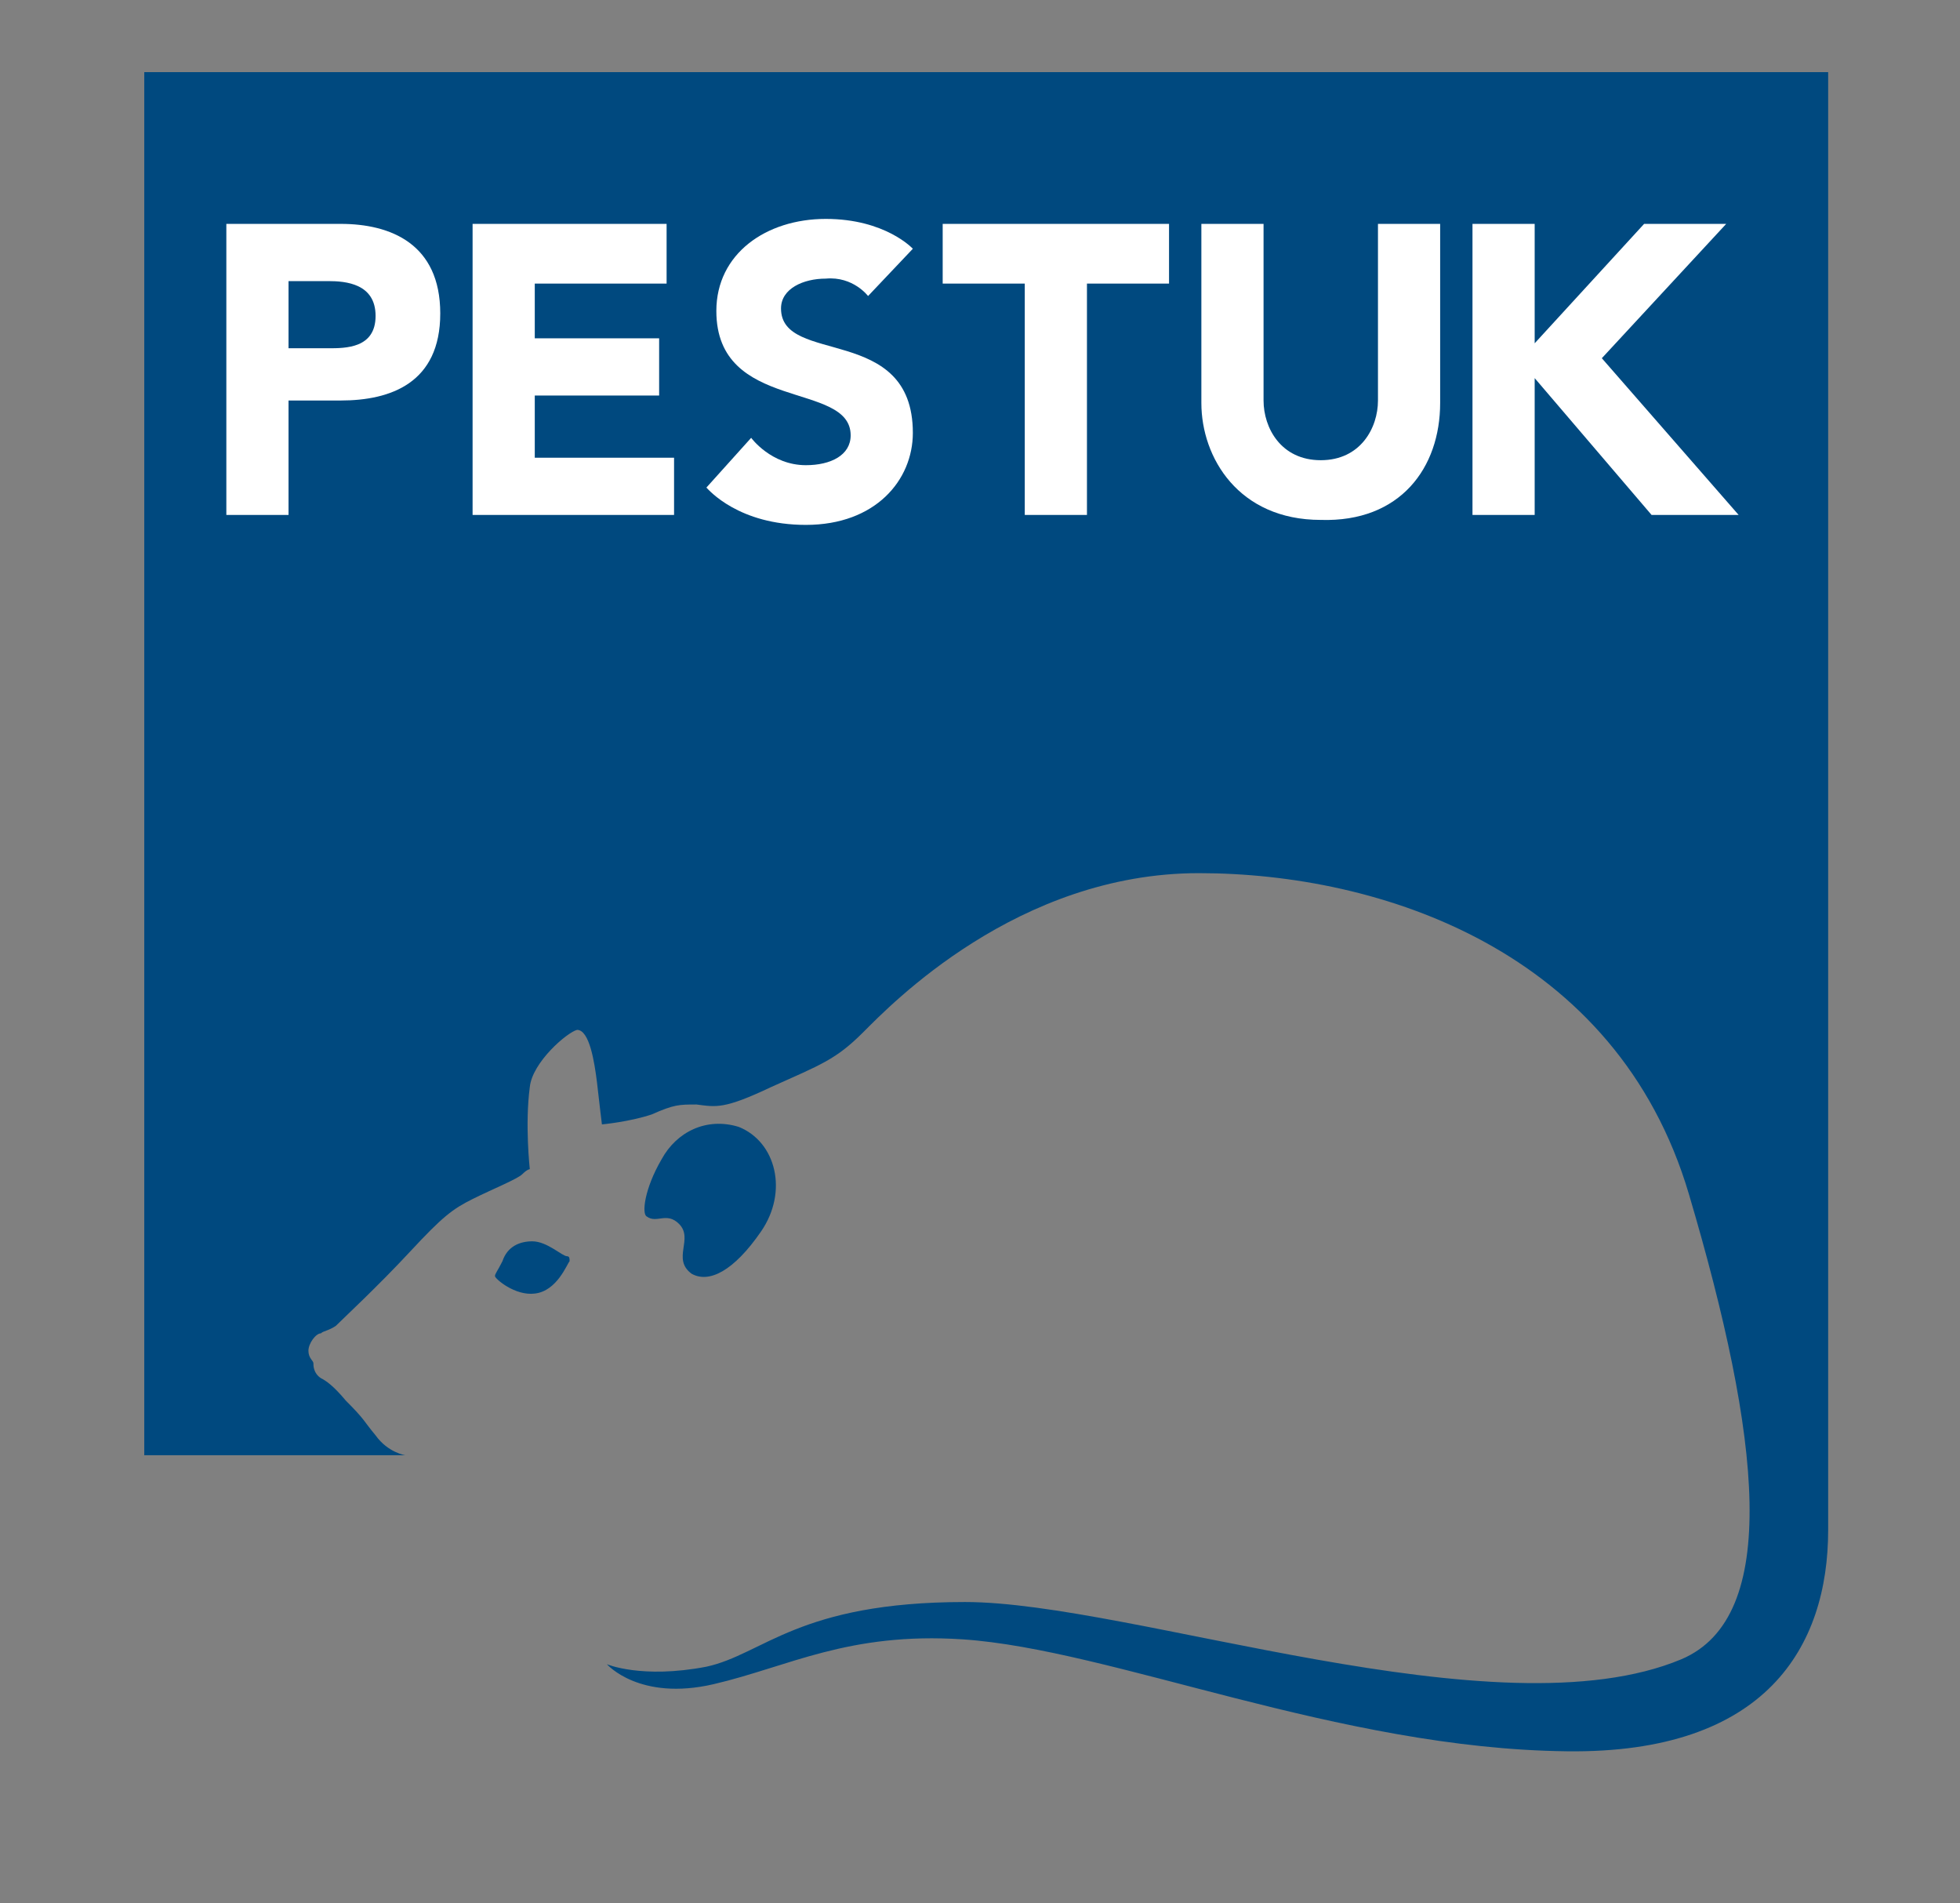
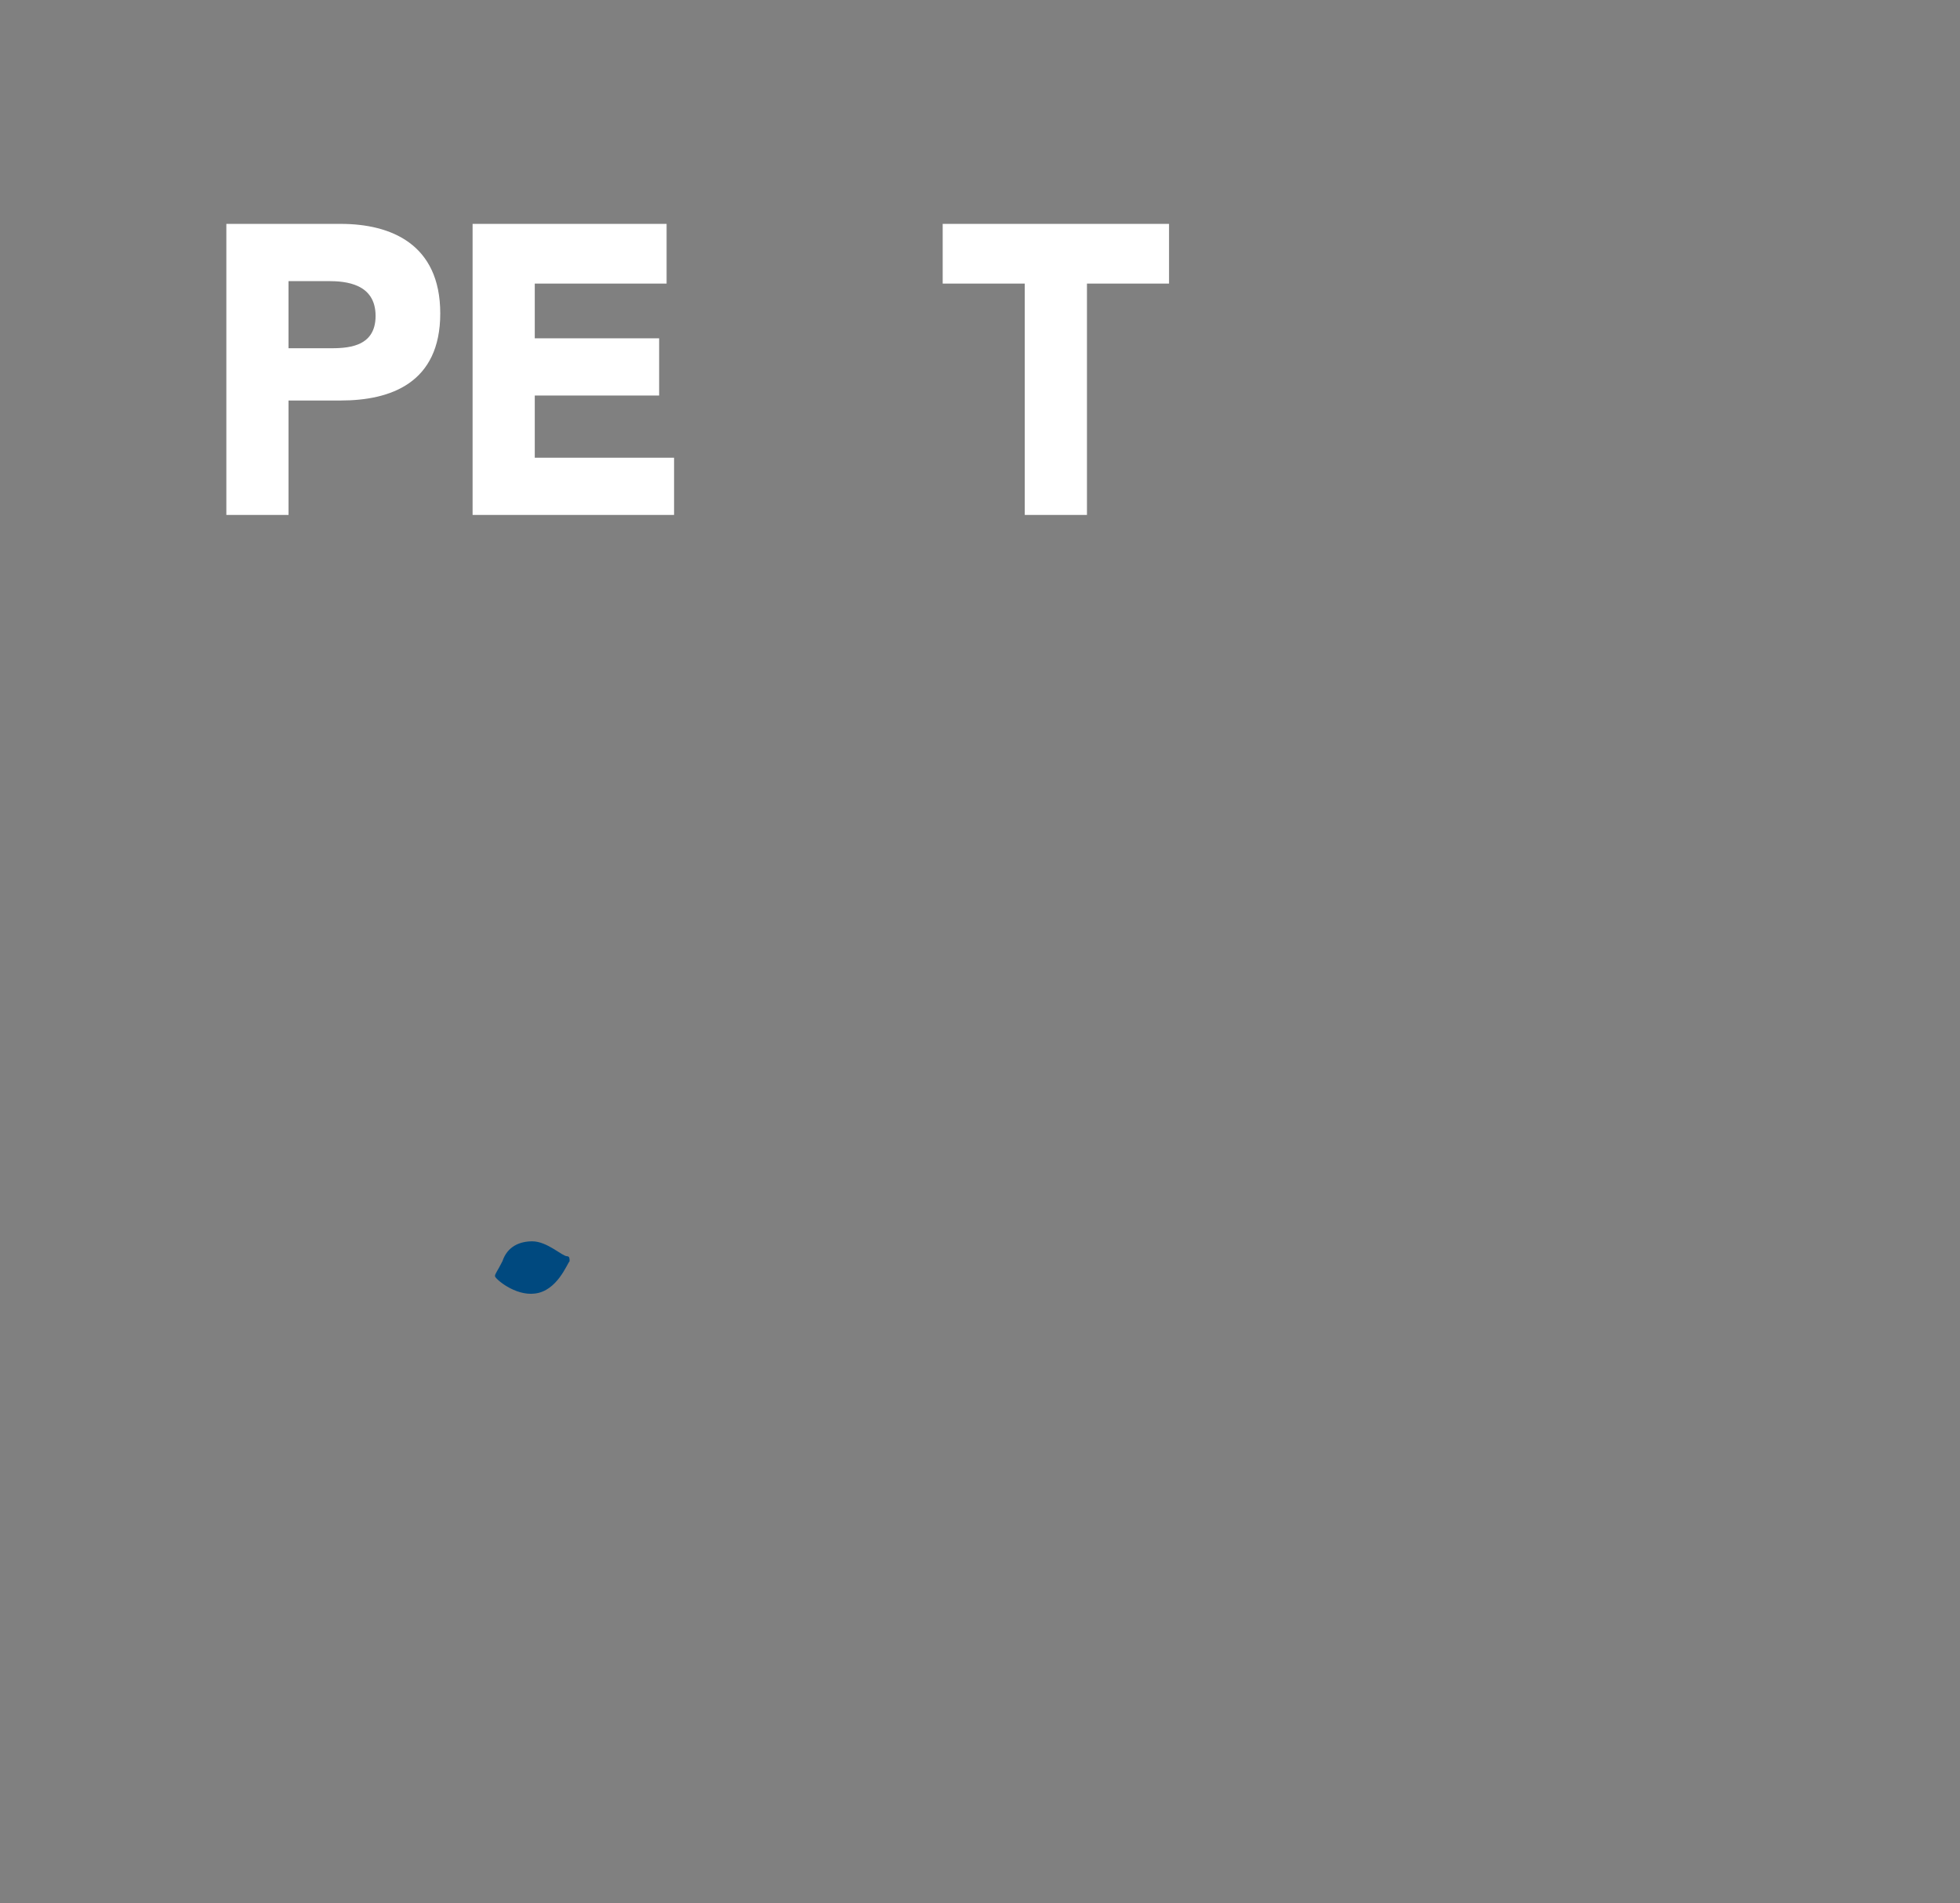
<svg xmlns="http://www.w3.org/2000/svg" id="Layer_1" x="0px" y="0px" viewBox="0 0 78.8 76.5" style="enable-background:new 0 0 78.8 76.5;" xml:space="preserve">
  <rect x="0" y="0" width="78.8" height="76.5" fill="#808080" stroke="none" />
  <style type="text/css"> .st0{fill:#00497F;} .st1{fill:#FFFFFF;} </style>
  <g>
-     <path class="st0" d="M16.3,58.5c0,0-0.7-0.1-1.2-0.8c-0.5-0.6-0.4-0.6-1.2-1.4c-0.5-0.6-0.8-0.8-1-0.9c-0.3-0.2-0.3-0.5-0.3-0.6 c0-0.1-0.2-0.2-0.2-0.5s0.3-0.7,0.5-0.7c0.1-0.1,0.3-0.1,0.6-0.3c0.3-0.3,1.7-1.6,3-3s1.7-1.7,2.5-2.1c0.8-0.4,1.8-0.8,2-1 c0.2-0.2,0.3-0.2,0.3-0.2s-0.2-1.8,0-3.3c0.1-1,1.5-2.2,1.9-2.3c0.5,0,0.7,1.3,0.8,2.1c0.1,0.9,0.2,1.7,0.2,1.7s1.1-0.1,2-0.4 c0.9-0.4,1.1-0.4,1.8-0.4c0.8,0.1,1.1,0.2,3-0.7c2-0.9,2.6-1.1,3.7-2.2s6.2-6.4,13.5-6.4S65,38.2,67.9,48s3.7,17-0.3,18.7 c-7.4,3.1-22.1-2.3-28.8-2.3c-6.7,0-8.1,2.1-10.4,2.6c-2.6,0.5-4-0.1-4-0.1s1.3,1.5,4.3,0.8s5.4-2.1,10-1.8 c6,0.4,15.1,4.4,24.3,4.5c8,0.1,10.5-4.2,10.5-8.9c0-3.2,0-58.6,0-58.6H5.8v55.6H16.3z" />
    <path class="st0" d="M19.9,51.3c0-0.1,0.1-0.2,0.3-0.6c0.2-0.6,0.7-0.8,1.2-0.8c0.6,0,1.2,0.6,1.4,0.6c0.1,0,0.1,0.1,0.1,0.2 c-0.1,0.1-0.5,1.2-1.4,1.3C20.7,52.1,19.9,51.4,19.9,51.3z" />
-     <path class="st0" d="M29.7,45.3c1.5,0.6,2,2.6,0.9,4.2c-1.1,1.6-2.1,2.1-2.8,1.7c-0.8-0.6,0.1-1.4-0.5-2c-0.5-0.5-0.9,0-1.3-0.3 c-0.2-0.1-0.1-1.1,0.6-2.3C27.2,45.5,28.4,44.9,29.7,45.3z" />
    <g>
      <polygon class="st1" points="47,9 37.9,9 37.9,11.4 41.2,11.4 41.2,20.7 43.7,20.7 43.7,11.4 47,11.4 " />
-       <path class="st1" d="M57.9,16.2V9h-2.5v7.1h0l0,0c0,1.1-0.7,2.4-2.3,2.4c-1.6,0-2.3-1.3-2.3-2.4l0,0v-2.8V9h-2.5v7.1h0 c0,0,0,0.1,0,0.1c0,2.2,1.5,4.7,4.8,4.7C56.3,21,57.9,18.8,57.9,16.2C57.9,16.2,57.9,16.2,57.9,16.2z" />
-       <polygon class="st1" points="69.9,20.7 64.4,14.4 69.4,9 66.1,9 61.7,13.8 61.7,9 59.2,9 59.2,20.7 61.7,20.7 61.7,15.2 66.4,20.7 " />
      <polygon class="st1" points="21.5,18.4 21.5,15.9 26.5,15.9 26.5,13.6 21.5,13.6 21.5,11.4 26.8,11.4 26.8,9 21.5,9 19.8,9 19,9 19,20.7 19.8,20.7 21.5,20.7 27.1,20.7 27.1,18.4 " />
-       <path class="st1" d="M34.9,11.9l1.8-1.9c0,0-1.1-1.2-3.5-1.2s-4.4,1.4-4.4,3.7c0,4.1,5.4,2.8,5.4,5c0,0.8-0.8,1.2-1.8,1.2 c-1.4,0-2.2-1.1-2.2-1.1l-1.8,2c0.1,0.1,1.3,1.5,4,1.5c2.8,0,4.3-1.8,4.3-3.7c0-4.4-5.3-2.7-5.3-5c0-0.8,0.9-1.2,1.8-1.2 C34.3,11.1,34.9,11.9,34.9,11.9z" />
      <path class="st1" d="M13.7,9h-2.1h0H9.1v11.7h2.5v-4.6h2.1c2,0,4-0.7,4-3.5C17.7,9.8,15.7,9,13.7,9z M13.2,14h-1.6v-2.7h1.6 c0.7,0,1.9,0.1,1.9,1.4S13.9,14,13.2,14z" />
    </g>
  </g>
</svg>